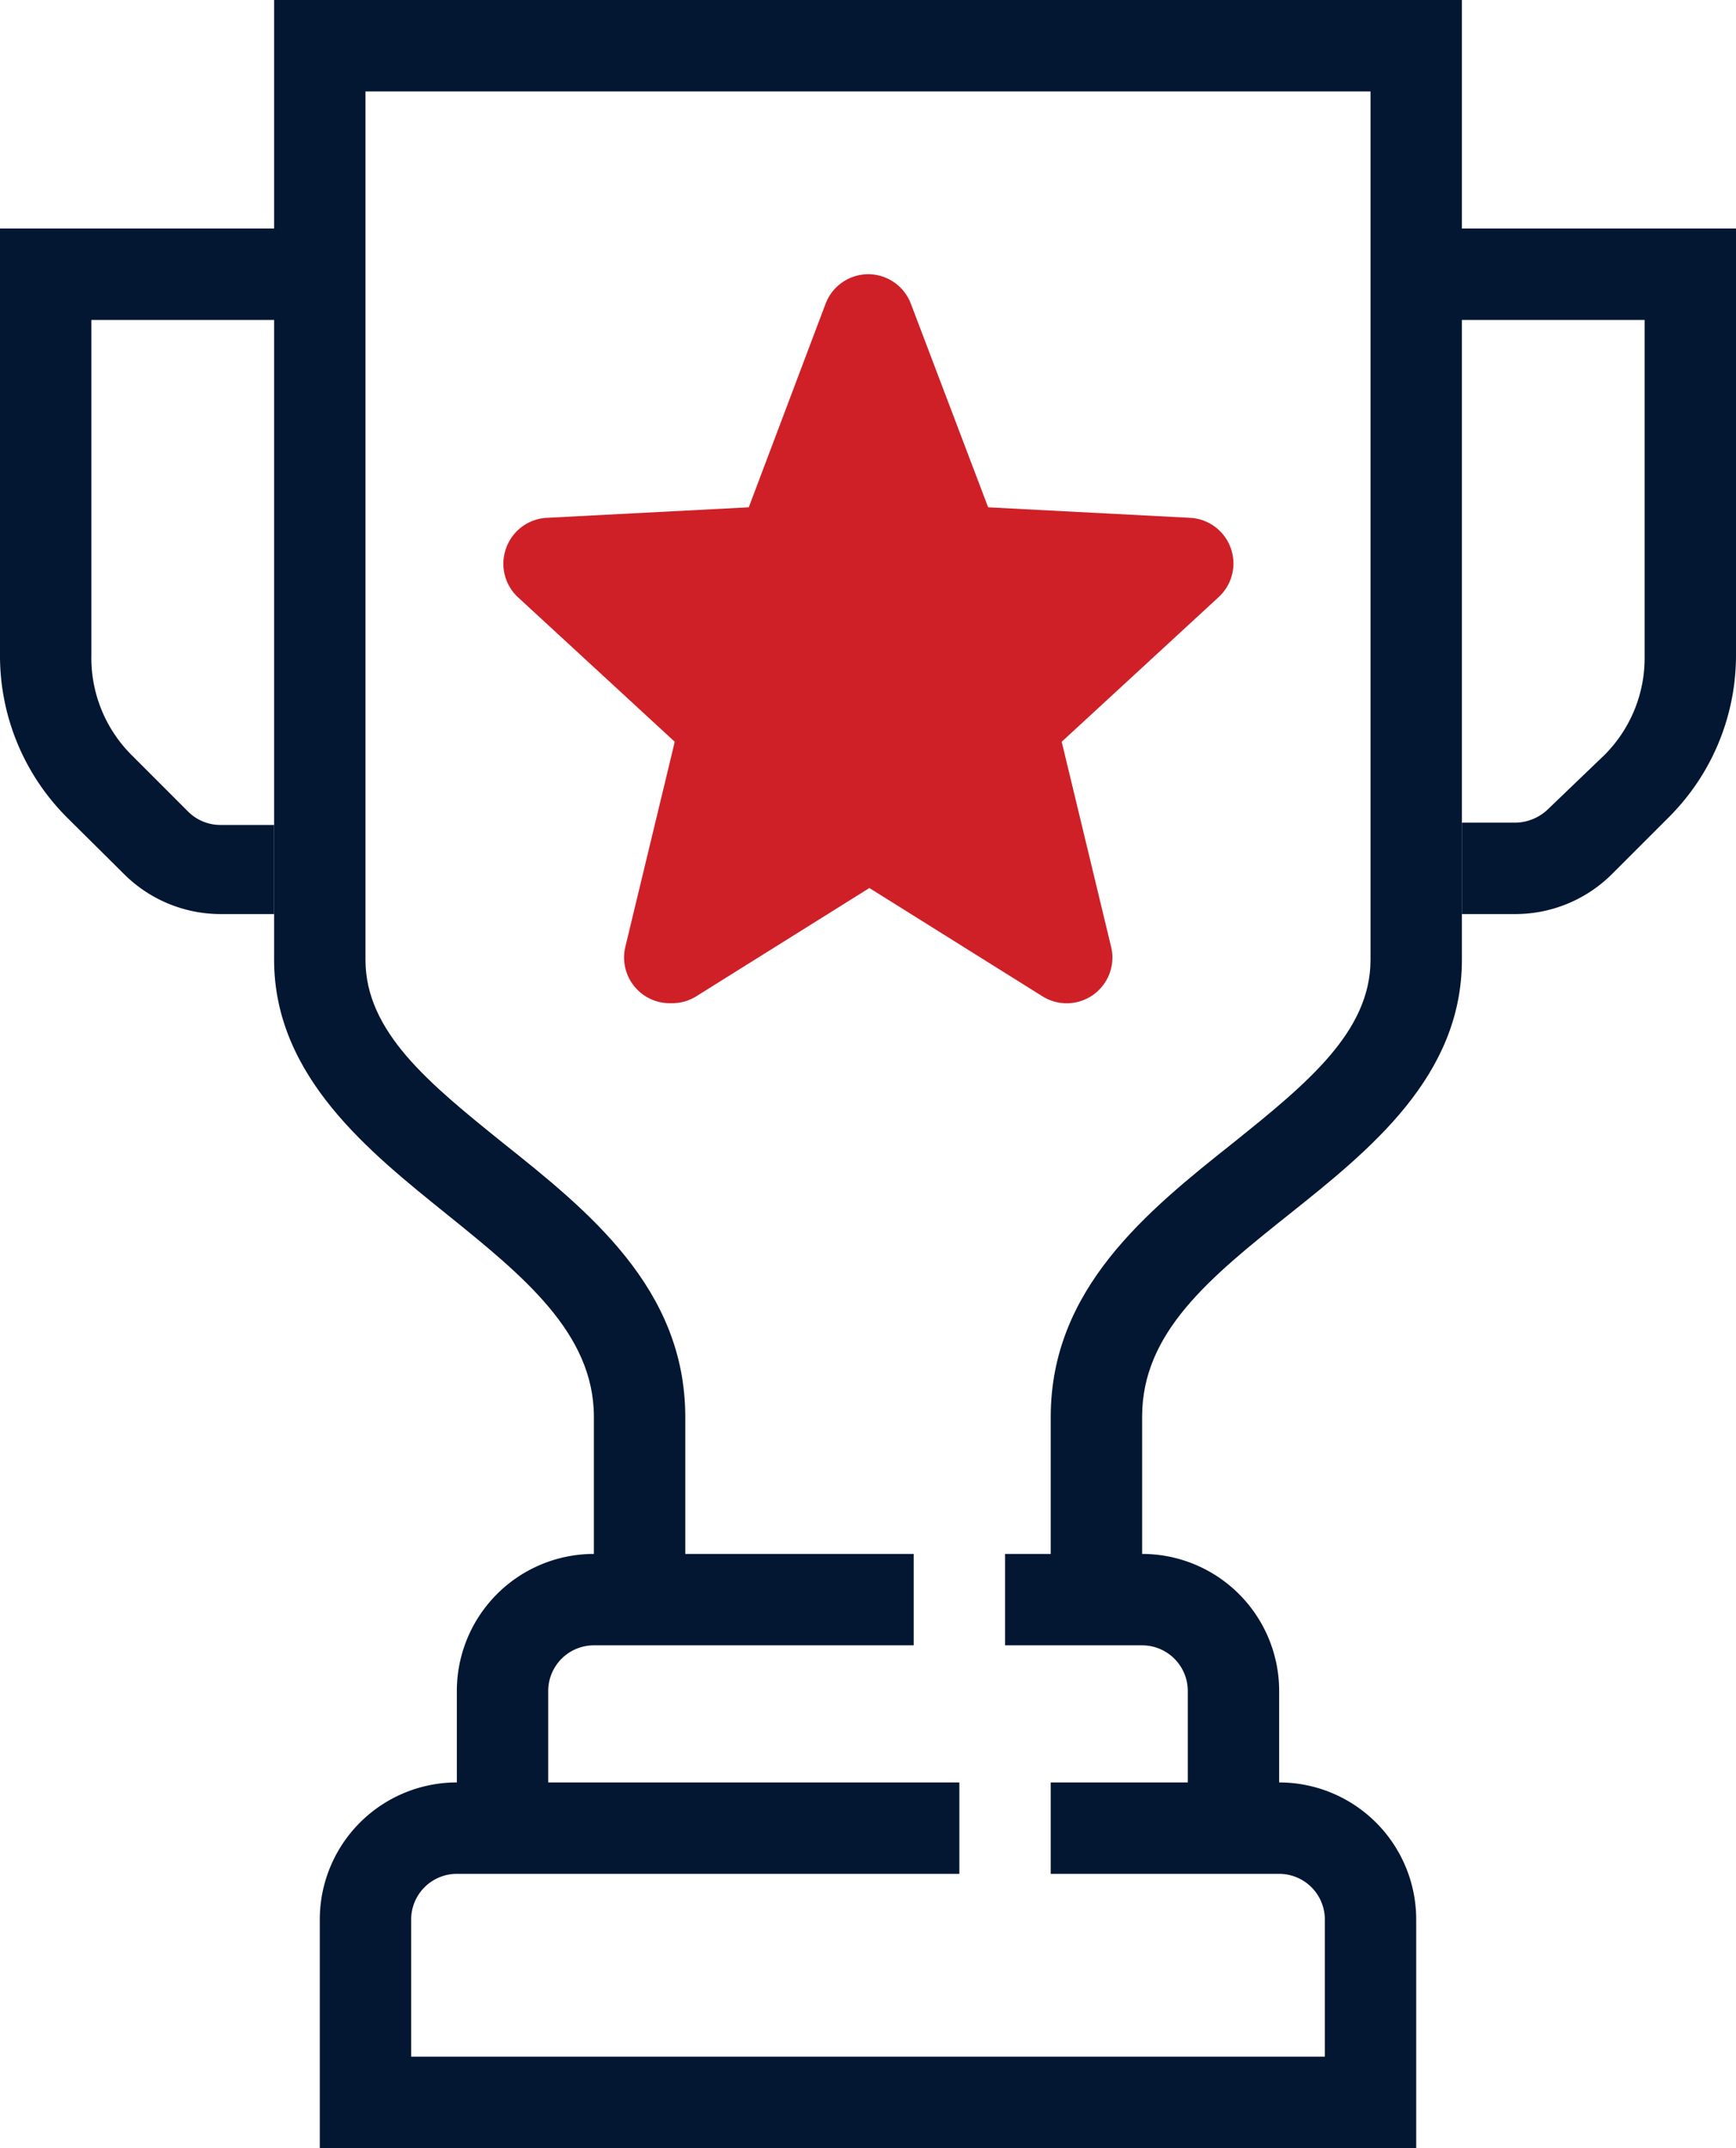
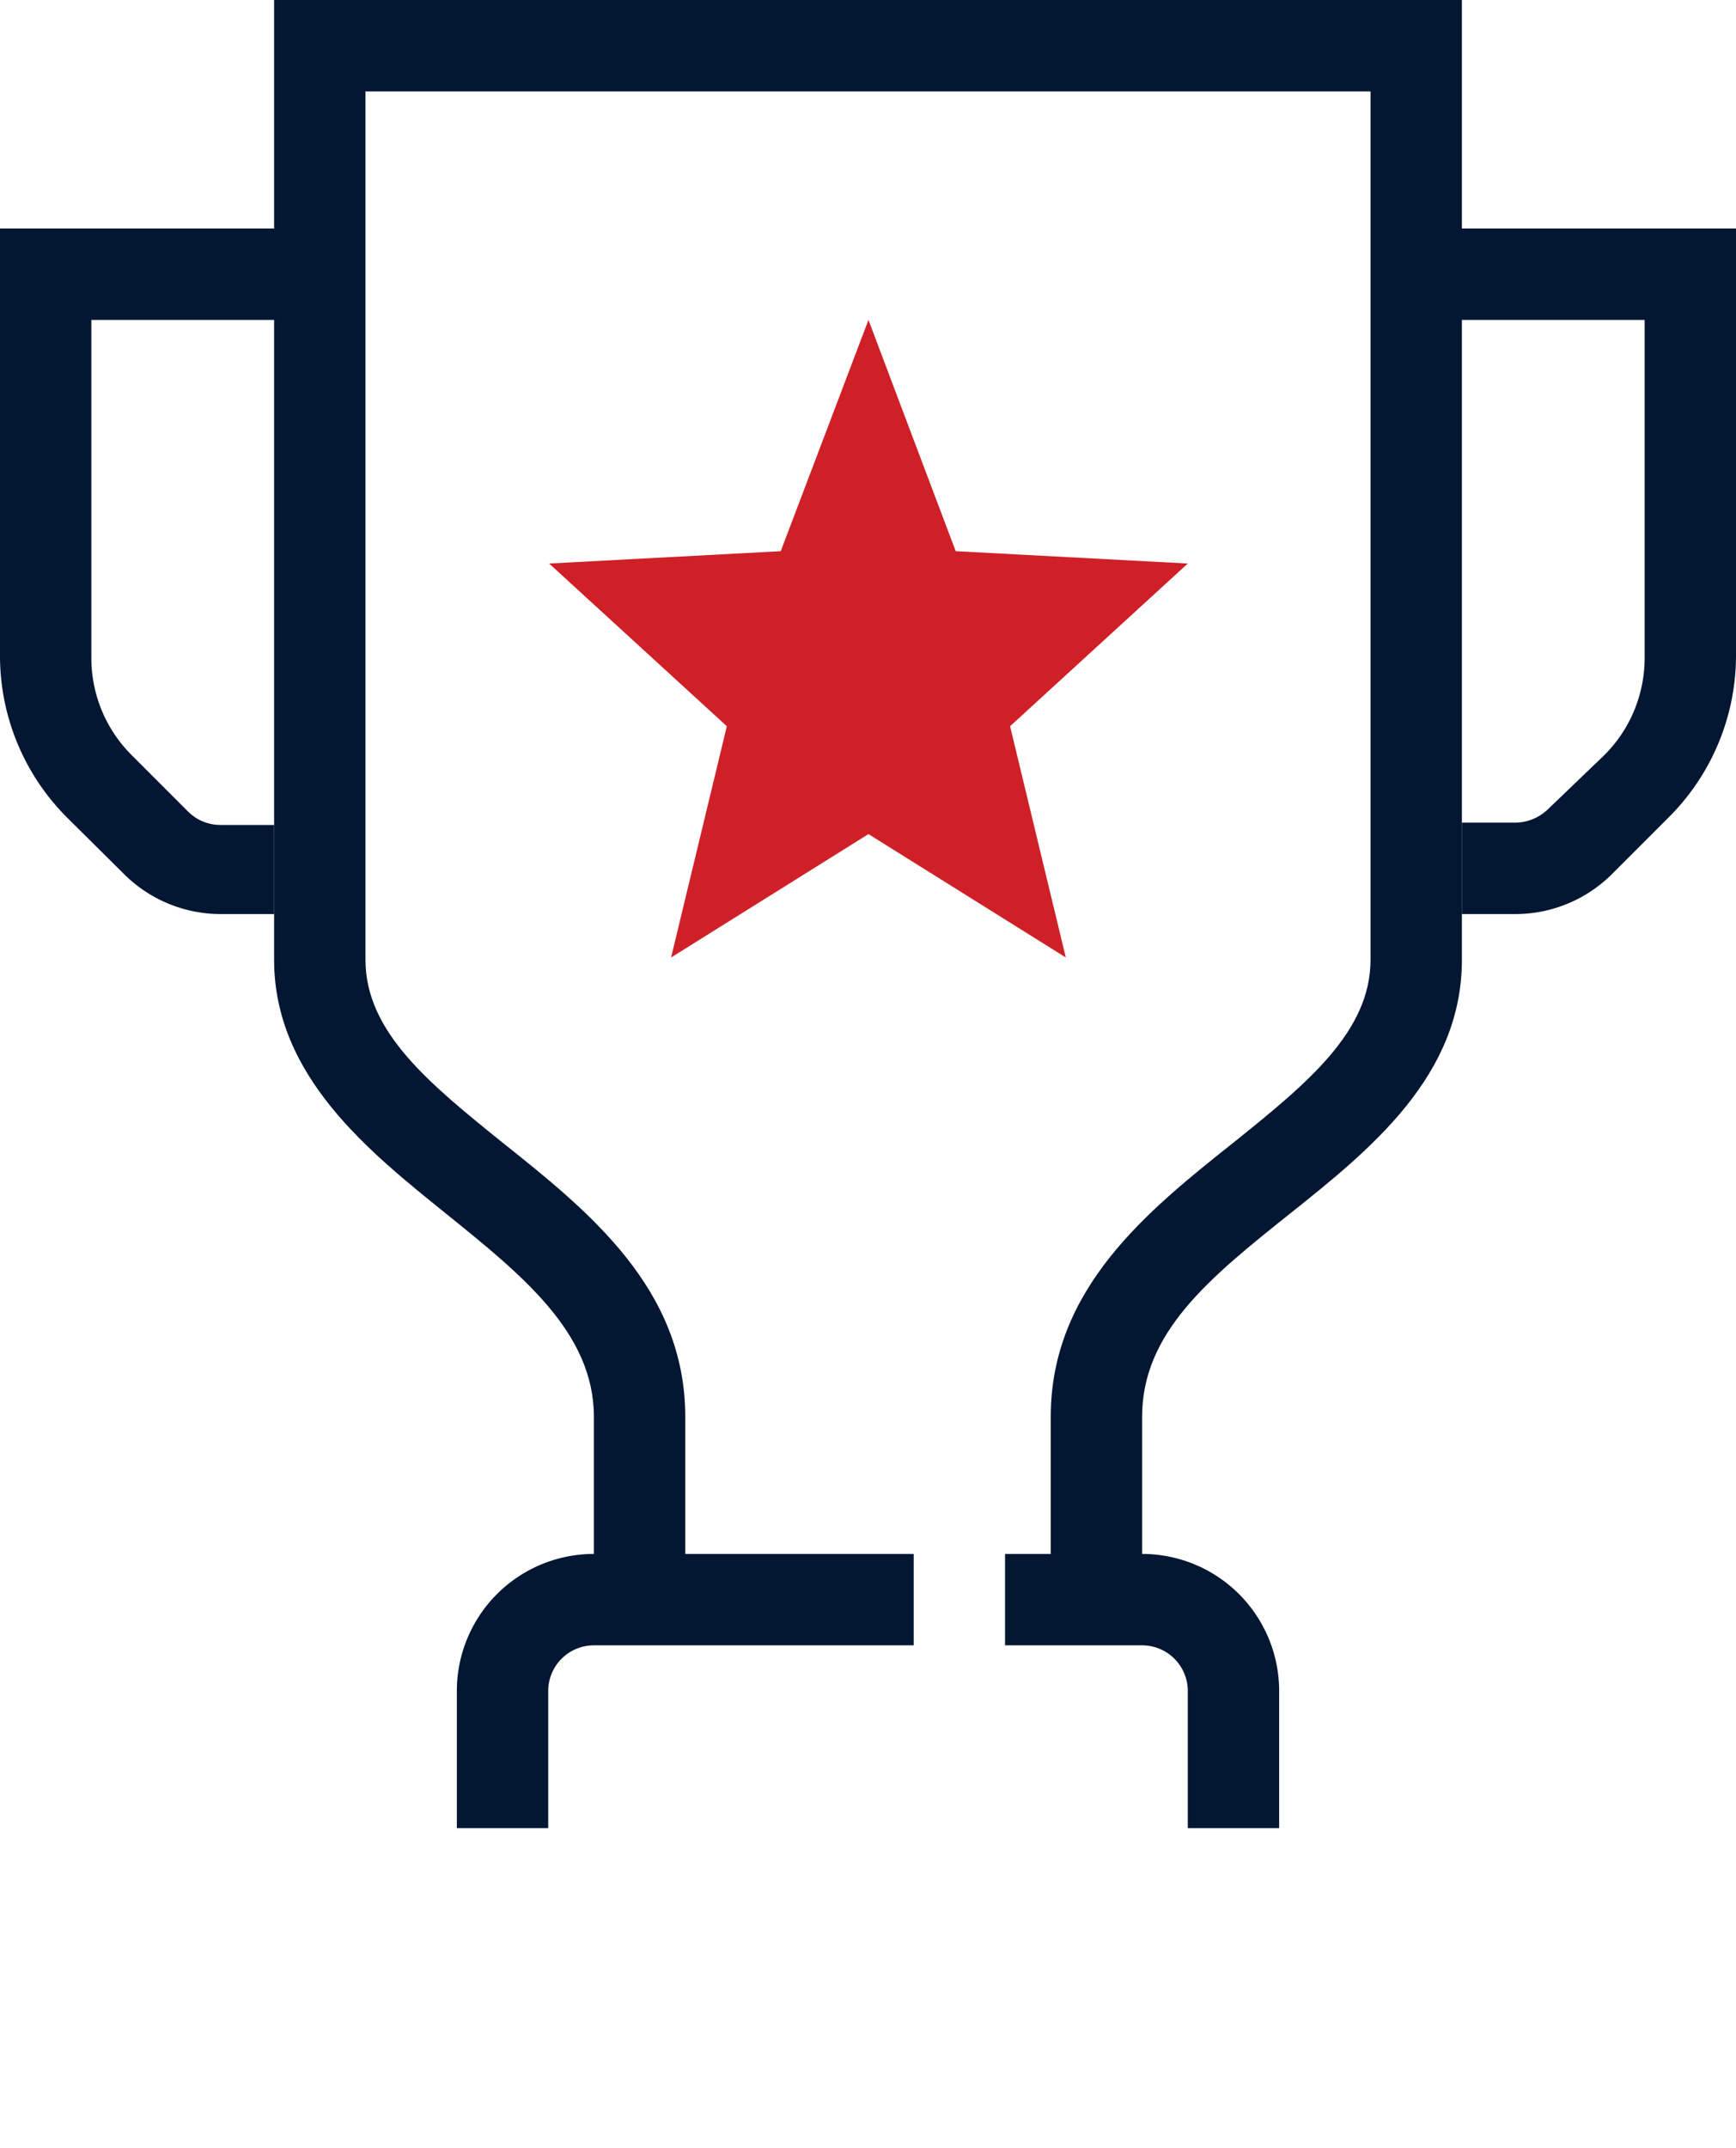
<svg xmlns="http://www.w3.org/2000/svg" id="Layer_1" data-name="Layer 1" viewBox="0 0 38 47">
  <defs>
    <style>.cls-1{fill:#031632;}.cls-2{fill:#cf2027;}</style>
  </defs>
  <g id="Group_3230" data-name="Group 3230">
    <path class="cls-1" d="M28.76,41.48h-2v-4c0-2.8,2.11-4.5,4-6,1.62-1.3,3-2.43,3-4v-19h-22v19c0,1.58,1.4,2.71,3,4,1.87,1.49,4,3.19,4,6v4h-2v-4c0-1.84-1.57-3.1-3.23-4.44s-3.77-3-3.77-5.56v-21h26v21c0,2.54-2,4.15-3.77,5.56s-3.23,2.6-3.23,4.44Z" transform="translate(-3.76 -6.48)" />
    <path class="cls-1" d="M9.76,26.48H8.59a3,3,0,0,1-2.12-.88L5.22,24.36a5,5,0,0,1-1.46-3.54V11.48h7v2h-5v7.34A3,3,0,0,0,6.64,23l1.24,1.24a1,1,0,0,0,.71.29H9.76Z" transform="translate(-3.76 -6.48)" />
    <path class="cls-1" d="M36.93,26.48H35.76v-2h1.17a1.05,1.05,0,0,0,.71-.29L38.88,23a3,3,0,0,0,.88-2.13V13.48h-5v-2h7v9.34a5,5,0,0,1-1.47,3.54L39.05,25.6A3,3,0,0,1,36.93,26.48Z" transform="translate(-3.76 -6.48)" />
    <path class="cls-1" d="M31.76,46.48h-2v-3a1,1,0,0,0-1-1h-3v-2h3a3,3,0,0,1,3,3Z" transform="translate(-3.76 -6.48)" />
    <path class="cls-1" d="M15.76,46.48h-2v-3a3,3,0,0,1,3-3h7v2h-7a1,1,0,0,0-1,1Z" transform="translate(-3.76 -6.48)" />
-     <path class="cls-1" d="M34.76,53.48h-24v-5a3,3,0,0,1,3-3h11v2h-11a1,1,0,0,0-1,1v3h20v-3a1,1,0,0,0-1-1h-5v-2h5a3,3,0,0,1,3,3Z" transform="translate(-3.76 -6.48)" />
    <path id="Path_3284" data-name="Path 3284" class="cls-2" d="M22.77,13.48l1.91,5.06,5.08.27-3.89,3.56,1.22,5.06-4.32-2.7-4.32,2.7,1.22-5.06-3.89-3.56,5.07-.27Z" transform="translate(-3.76 -6.48)" />
-     <path class="cls-2" d="M18.45,28.43a1,1,0,0,1-1-1.24l1.08-4.48L15.1,19.55a1,1,0,0,1-.26-1.08,1,1,0,0,1,.89-.66l4.42-.23,1.68-4.45a1,1,0,0,1,.94-.65,1,1,0,0,1,.93.65l1.69,4.45,4.42.23a1,1,0,0,1,.62,1.74L27,22.71l1.08,4.48a1,1,0,0,1-1.5,1.09l-3.79-2.37L19,28.28A1,1,0,0,1,18.45,28.43Zm-.24-8.75,2.13,1.95a1,1,0,0,1,.3,1L20,25.28l2.25-1.4a1,1,0,0,1,1.06,0l2.24,1.4L24.9,22.6a1,1,0,0,1,.29-1l2.13-1.95-2.69-.14a1,1,0,0,1-.88-.64l-1-2.59-1,2.59a1,1,0,0,1-.89.64Z" transform="translate(-3.76 -6.48)" />
  </g>
</svg>